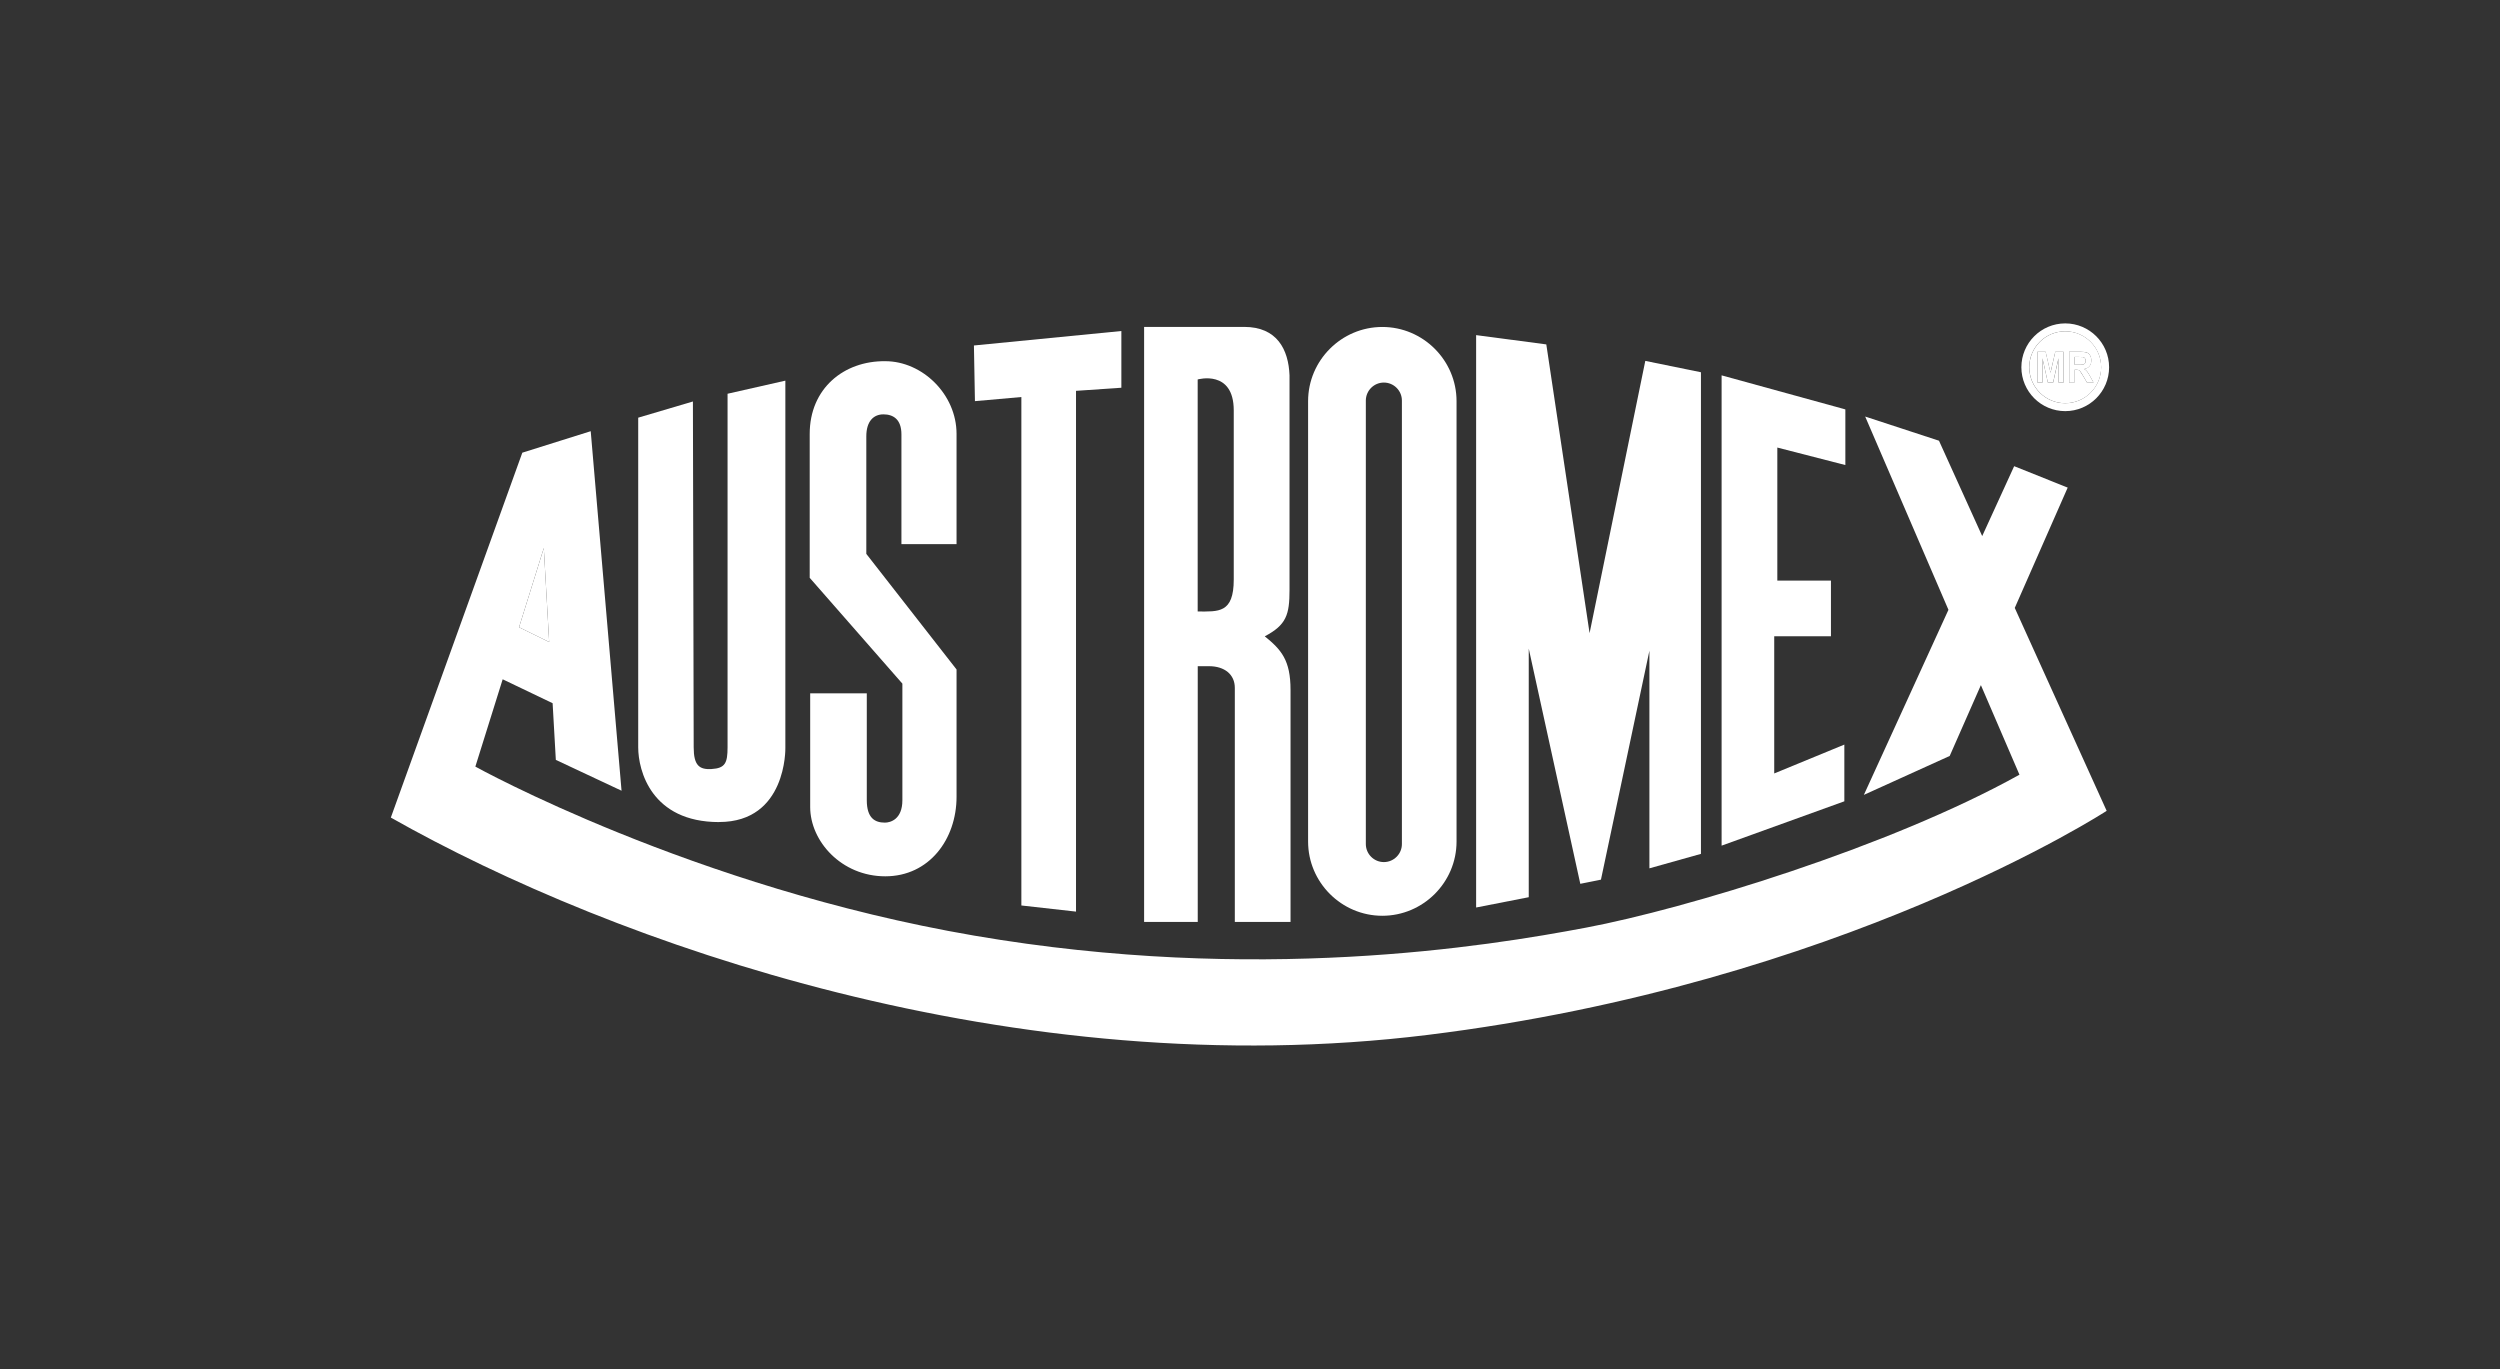
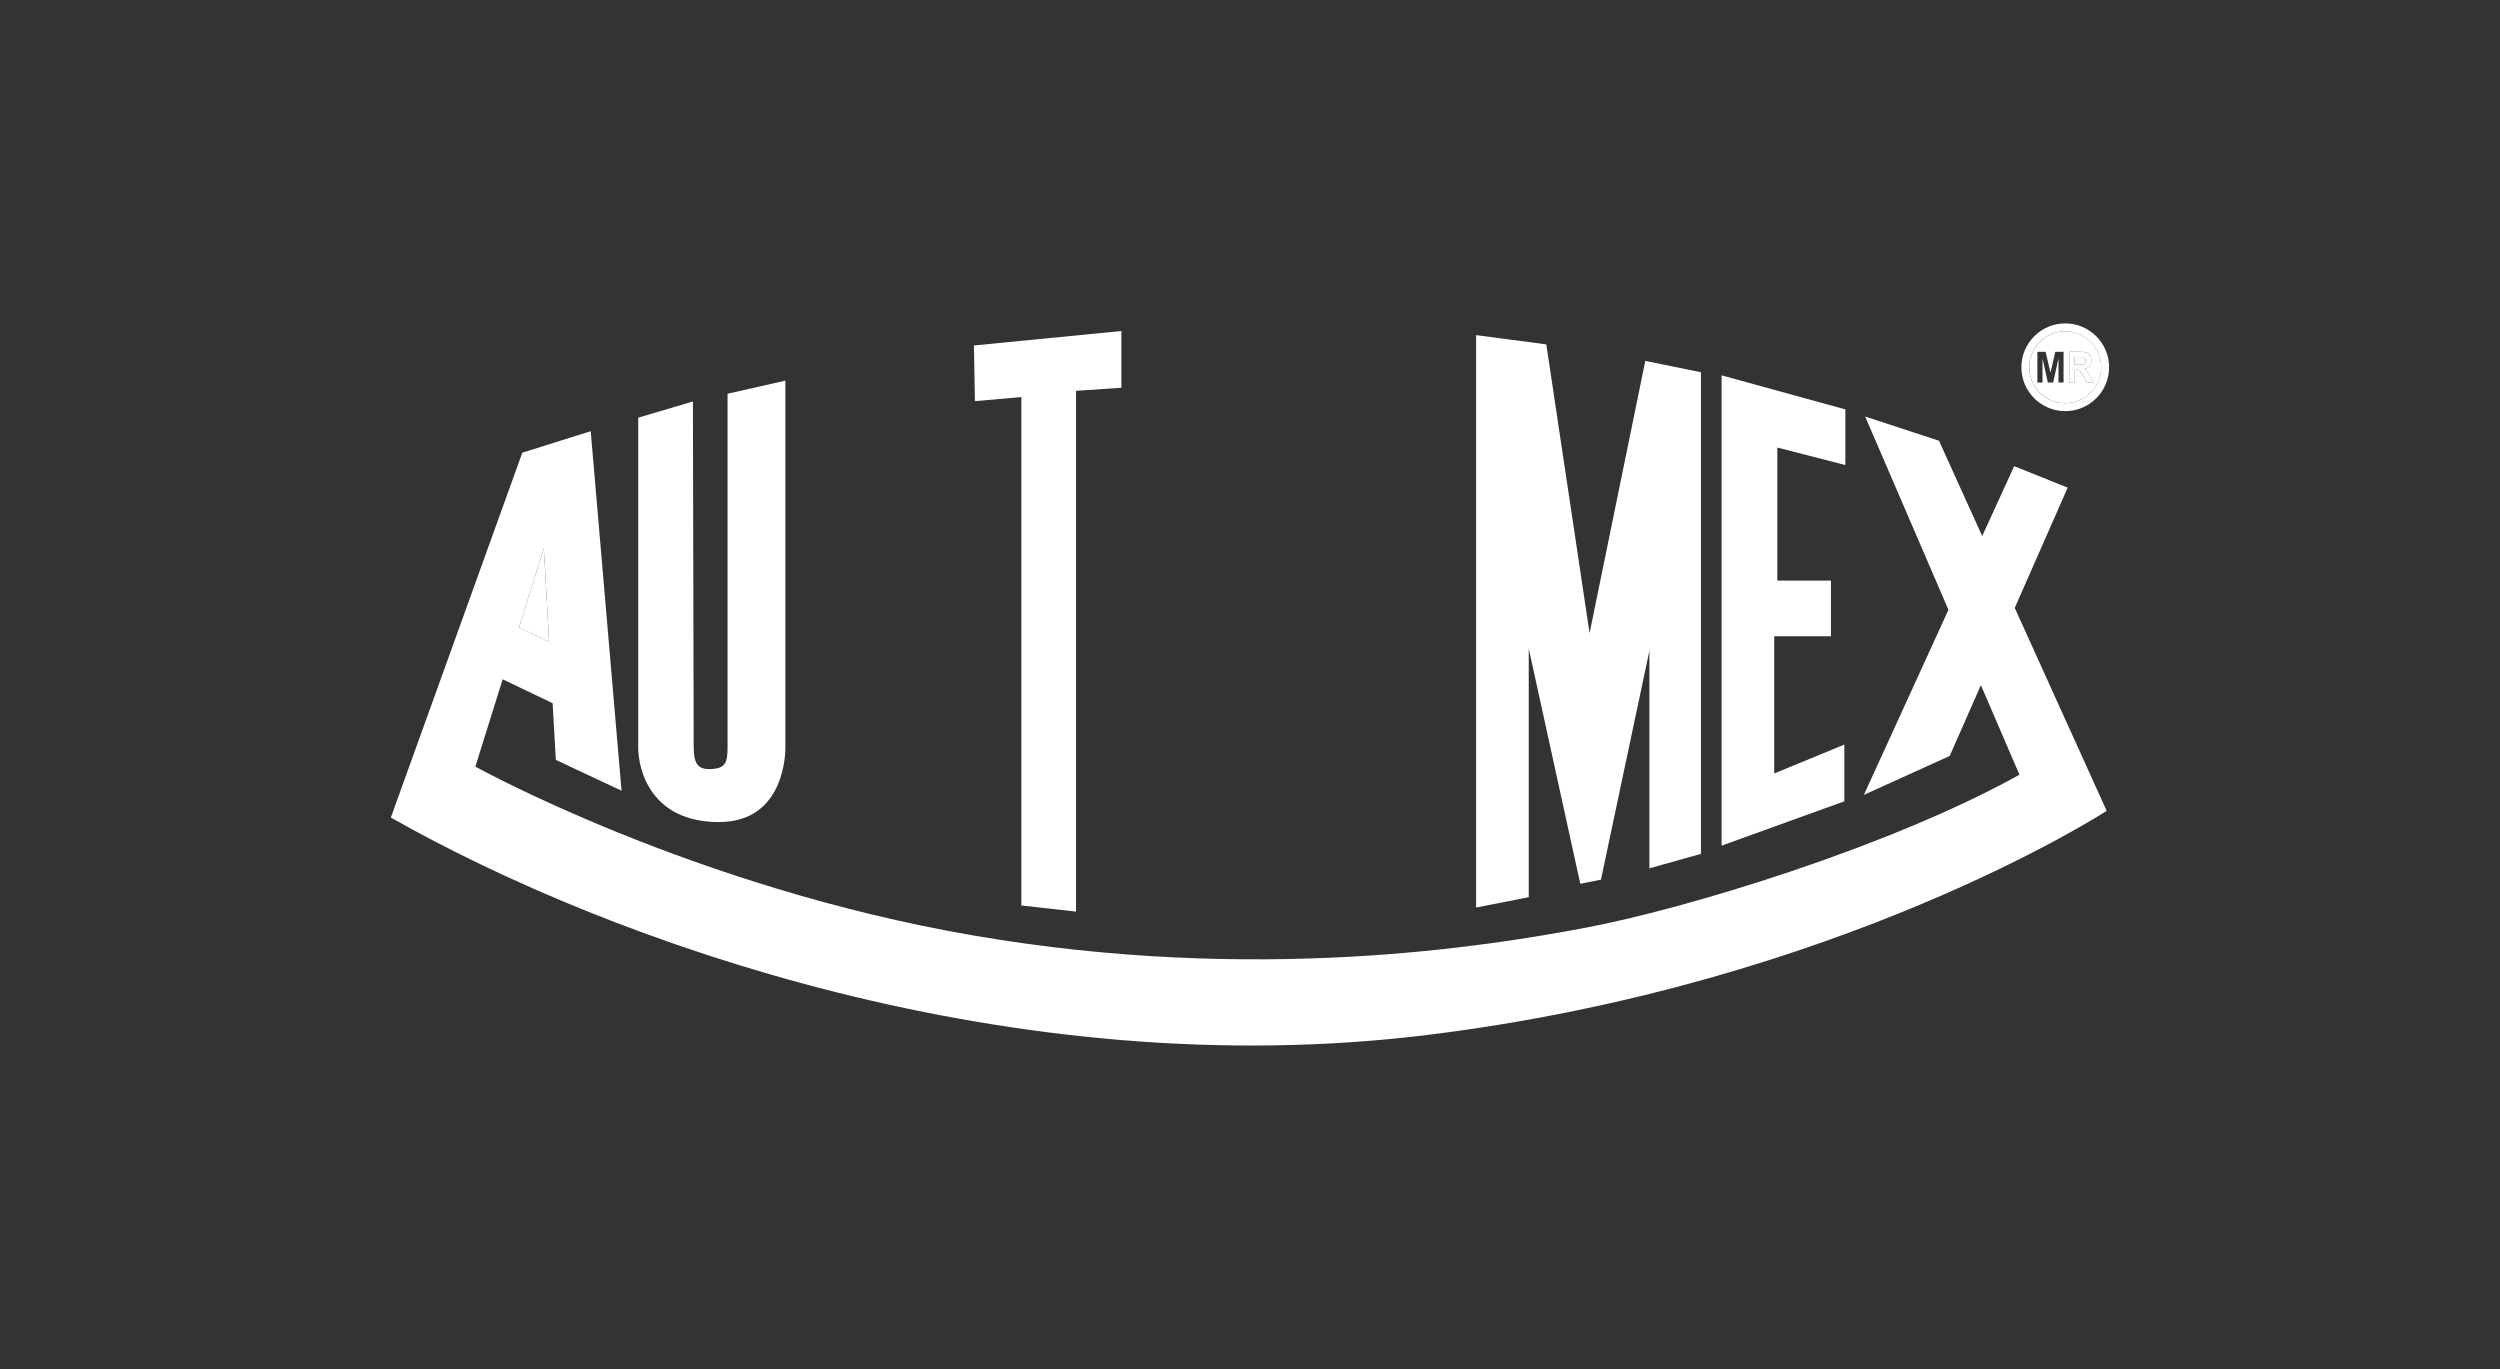
<svg xmlns="http://www.w3.org/2000/svg" viewBox="0 0 420 230">
  <rect x="0" y="0" width="420" height="230" fill="#333333" stroke="none" />
  <g fill="#fff">
    <path d="m350.04 61.22c.11-.04.2-.12.26-.22s.09-.23.09-.39c0-.17-.04-.31-.12-.42s-.2-.17-.35-.2c-.08-.01-.3-.02-.67-.02h-.72v1.31h.68c.44 0 .72-.02.83-.06z" />
    <path d="m91.36 92.07-4.16 13.31 5.06 2.48z" />
    <path d="m346.96 67.74c1.67 0 3.18-.68 4.27-1.77s1.77-2.6 1.77-4.27-.68-3.18-1.77-4.27-2.6-1.77-4.27-1.77-3.18.68-4.27 1.77-1.77 2.6-1.77 4.27.68 3.18 1.77 4.27 2.6 1.77 4.27 1.77zm.65-8.64h1.94c.49 0 .84.05 1.06.14s.4.26.53.49c.13.24.2.51.2.81 0 .39-.1.71-.3.96s-.5.41-.9.48c.2.13.36.28.49.43.13.16.3.44.52.84l.56 1.01h-1.1l-.66-1.13c-.24-.4-.4-.65-.49-.76-.09-.1-.18-.18-.28-.21-.1-.04-.25-.06-.47-.06h-.19v2.16h-.92v-5.17zm-5.33 0h1.38l.82 3.52.81-3.52h1.39v5.17h-.85v-4.07s-.9 4.07-.9 4.07h-.89l-.9-4.07v4.07h-.86z" />
    <path d="m120.81 138.1c11.39 0 11.13-12.42 11.13-12.42v-61.73l-9.71 2.2v59.4c0 2.62-.39 3.52-2.71 3.65-2.01.11-2.98-.58-2.98-3.65 0-6.21-.13-58.1-.13-58.1l-9.19 2.72v55.39c0 3.88 2.2 12.55 13.59 12.55z" />
    <path d="m346.96 69.07c2.04 0 3.88-.83 5.21-2.16s2.16-3.18 2.16-5.21-.83-3.88-2.16-5.21-3.18-2.16-5.21-2.16-3.88.83-5.21 2.16-2.16 3.18-2.16 5.21.83 3.88 2.16 5.21 3.18 2.16 5.21 2.16zm-4.28-11.64c1.09-1.09 2.6-1.77 4.27-1.77s3.18.68 4.27 1.77 1.77 2.6 1.77 4.27-.68 3.18-1.77 4.27-2.6 1.77-4.27 1.77-3.18-.68-4.27-1.77-1.77-2.6-1.77-4.27.68-3.18 1.77-4.27z" />
    <path d="m309.85 125.09-11.78 4.85v-23.05h9.53v-9.35h-9.01v-22.35l11.43 2.94v-9.35l-20.79-5.72v79.01l20.62-7.45z" />
    <path d="m348.53 62.11h.19c.21 0 .37.02.47.06s.19.11.28.21.25.36.49.76l.66 1.13h1.1l-.56-1.01c-.22-.4-.39-.68-.52-.84s-.29-.3-.49-.43c.4-.07.7-.22.9-.48.2-.25.3-.57.3-.96 0-.31-.07-.58-.2-.81-.13-.24-.31-.4-.53-.49s-.58-.14-1.06-.14h-1.94v5.17h.92v-2.16zm0-2.14h.72c.37 0 .6 0 .67.02.15.03.26.09.35.2.08.11.12.25.12.42 0 .16-.03.28-.09.39-.06.1-.15.18-.26.22s-.39.06-.83.06h-.68z" />
-     <path d="m343.14 60.2.9 4.07h.88l.9-4.07.01 4.07h.85v-5.17h-1.39l-.8 3.52-.82-3.52h-1.39v5.17h.86z" />
    <path d="m256.83 108.97 8.66 39.51 3.47-.7 8.14-38.46v36.56l8.66-2.43v-80.91l-9.35-1.91-9.36 45.74-7.27-48.51-11.79-1.56v96.16l8.84-1.73z" />
    <path d="m347.4 81.93-9.02-3.61-5.37 11.74-7.26-16.02-12.4-4.06 13.99 32.47-14.21 31.09 14.42-6.54 5.24-11.9 6.48 15.05c-21.86 12.17-56.12 22.54-72.8 25.69-16.68 3.16-55.44 9.47-102.77 1.35-47.33-8.11-83.84-28.4-83.84-28.4l4.59-14.67 8.39 4.02.54 9.52 11.04 5.18-5.18-60.4-11.49 3.61-22.09 61.3c37.41 21.19 104.8 45.08 174.22 36.51 69.42-8.56 114.04-37.64 114.04-37.64l-15.44-34.09 8.9-20.23zm-256.04 10.14.9 15.79-5.06-2.48z" />
    <path d="m171.59 66.7v85.42l9.18 1.03v-87.49l7.62-.52v-9.53l-24.77 2.43.17 9.35z" />
-     <path d="m201.21 111.92h1.91c2.6 0 4.33 1.39 4.33 3.64v39.33h9.36v-38.98c0-5.02-1.56-6.76-4.33-9.01 3.64-1.91 4.16-3.64 4.16-7.8v-36.04c-.17-4.33-2.08-8.14-7.62-8.14h-16.81v99.97h9.01v-42.97zm0-48.17s6.06-1.73 6.06 5.2v28.41c0 5.72-2.6 5.37-6.06 5.37z" />
-     <path d="m151.6 134.43c0 3.23-2.02 3.77-2.94 3.77-1.66 0-3.04-.74-3.04-3.77v-17.95h-9.51v19.1c0 5.74 5.25 11.64 12.62 11.64s11.97-6.23 11.97-13.36v-21.39l-15.16-19.42v-19.75c0-2.54 1.23-3.69 2.87-3.69s3.03.82 3.03 3.36v18.44h9.26v-18.52c0-6.64-5.74-12.21-11.97-12.21-6.97-.08-12.7 4.59-12.7 12.21v24.18l15.57 17.78v19.59z" />
-     <path d="m232.23 153.85c6.86 0 12.47-5.61 12.47-12.47v-73.98c0-6.86-5.61-12.47-12.47-12.47s-12.47 5.61-12.47 12.47v73.98c0 6.86 5.61 12.47 12.47 12.47zm-2.77-86.55c0-1.67 1.36-3.03 3.03-3.03s3.03 1.36 3.03 3.03v74.5c0 1.67-1.36 3.03-3.03 3.03s-3.03-1.36-3.03-3.03z" />
  </g>
</svg>